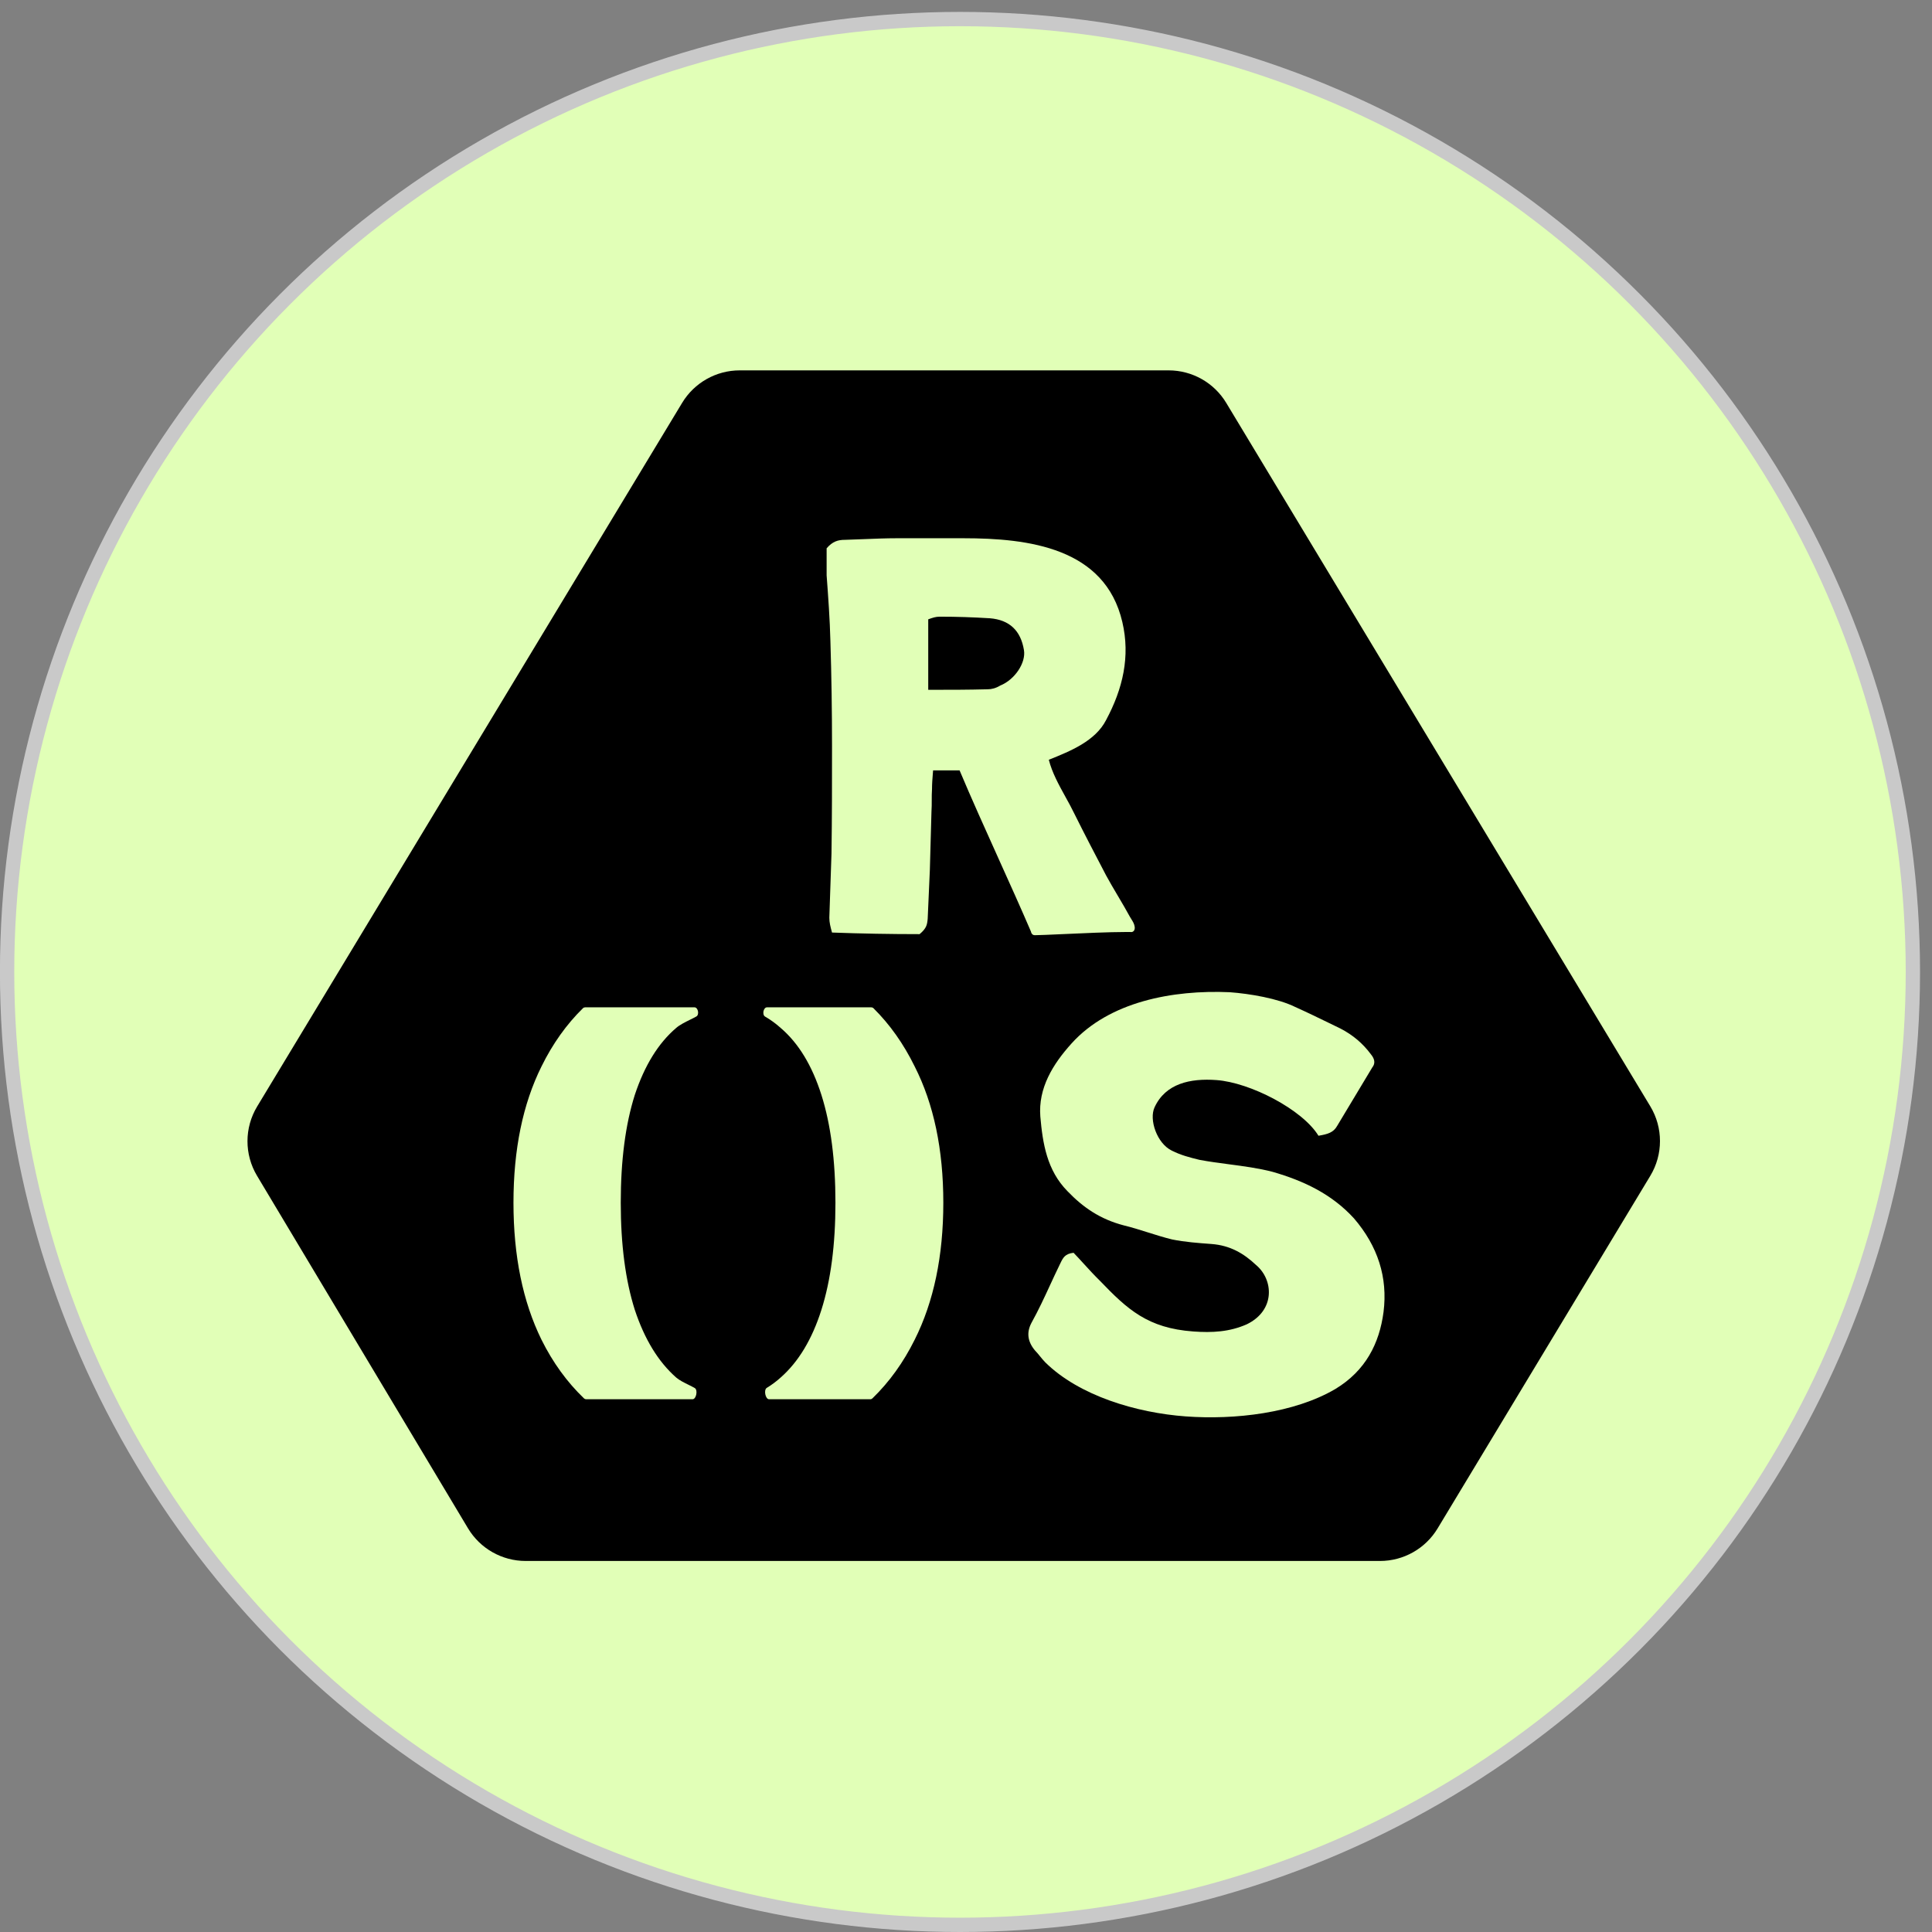
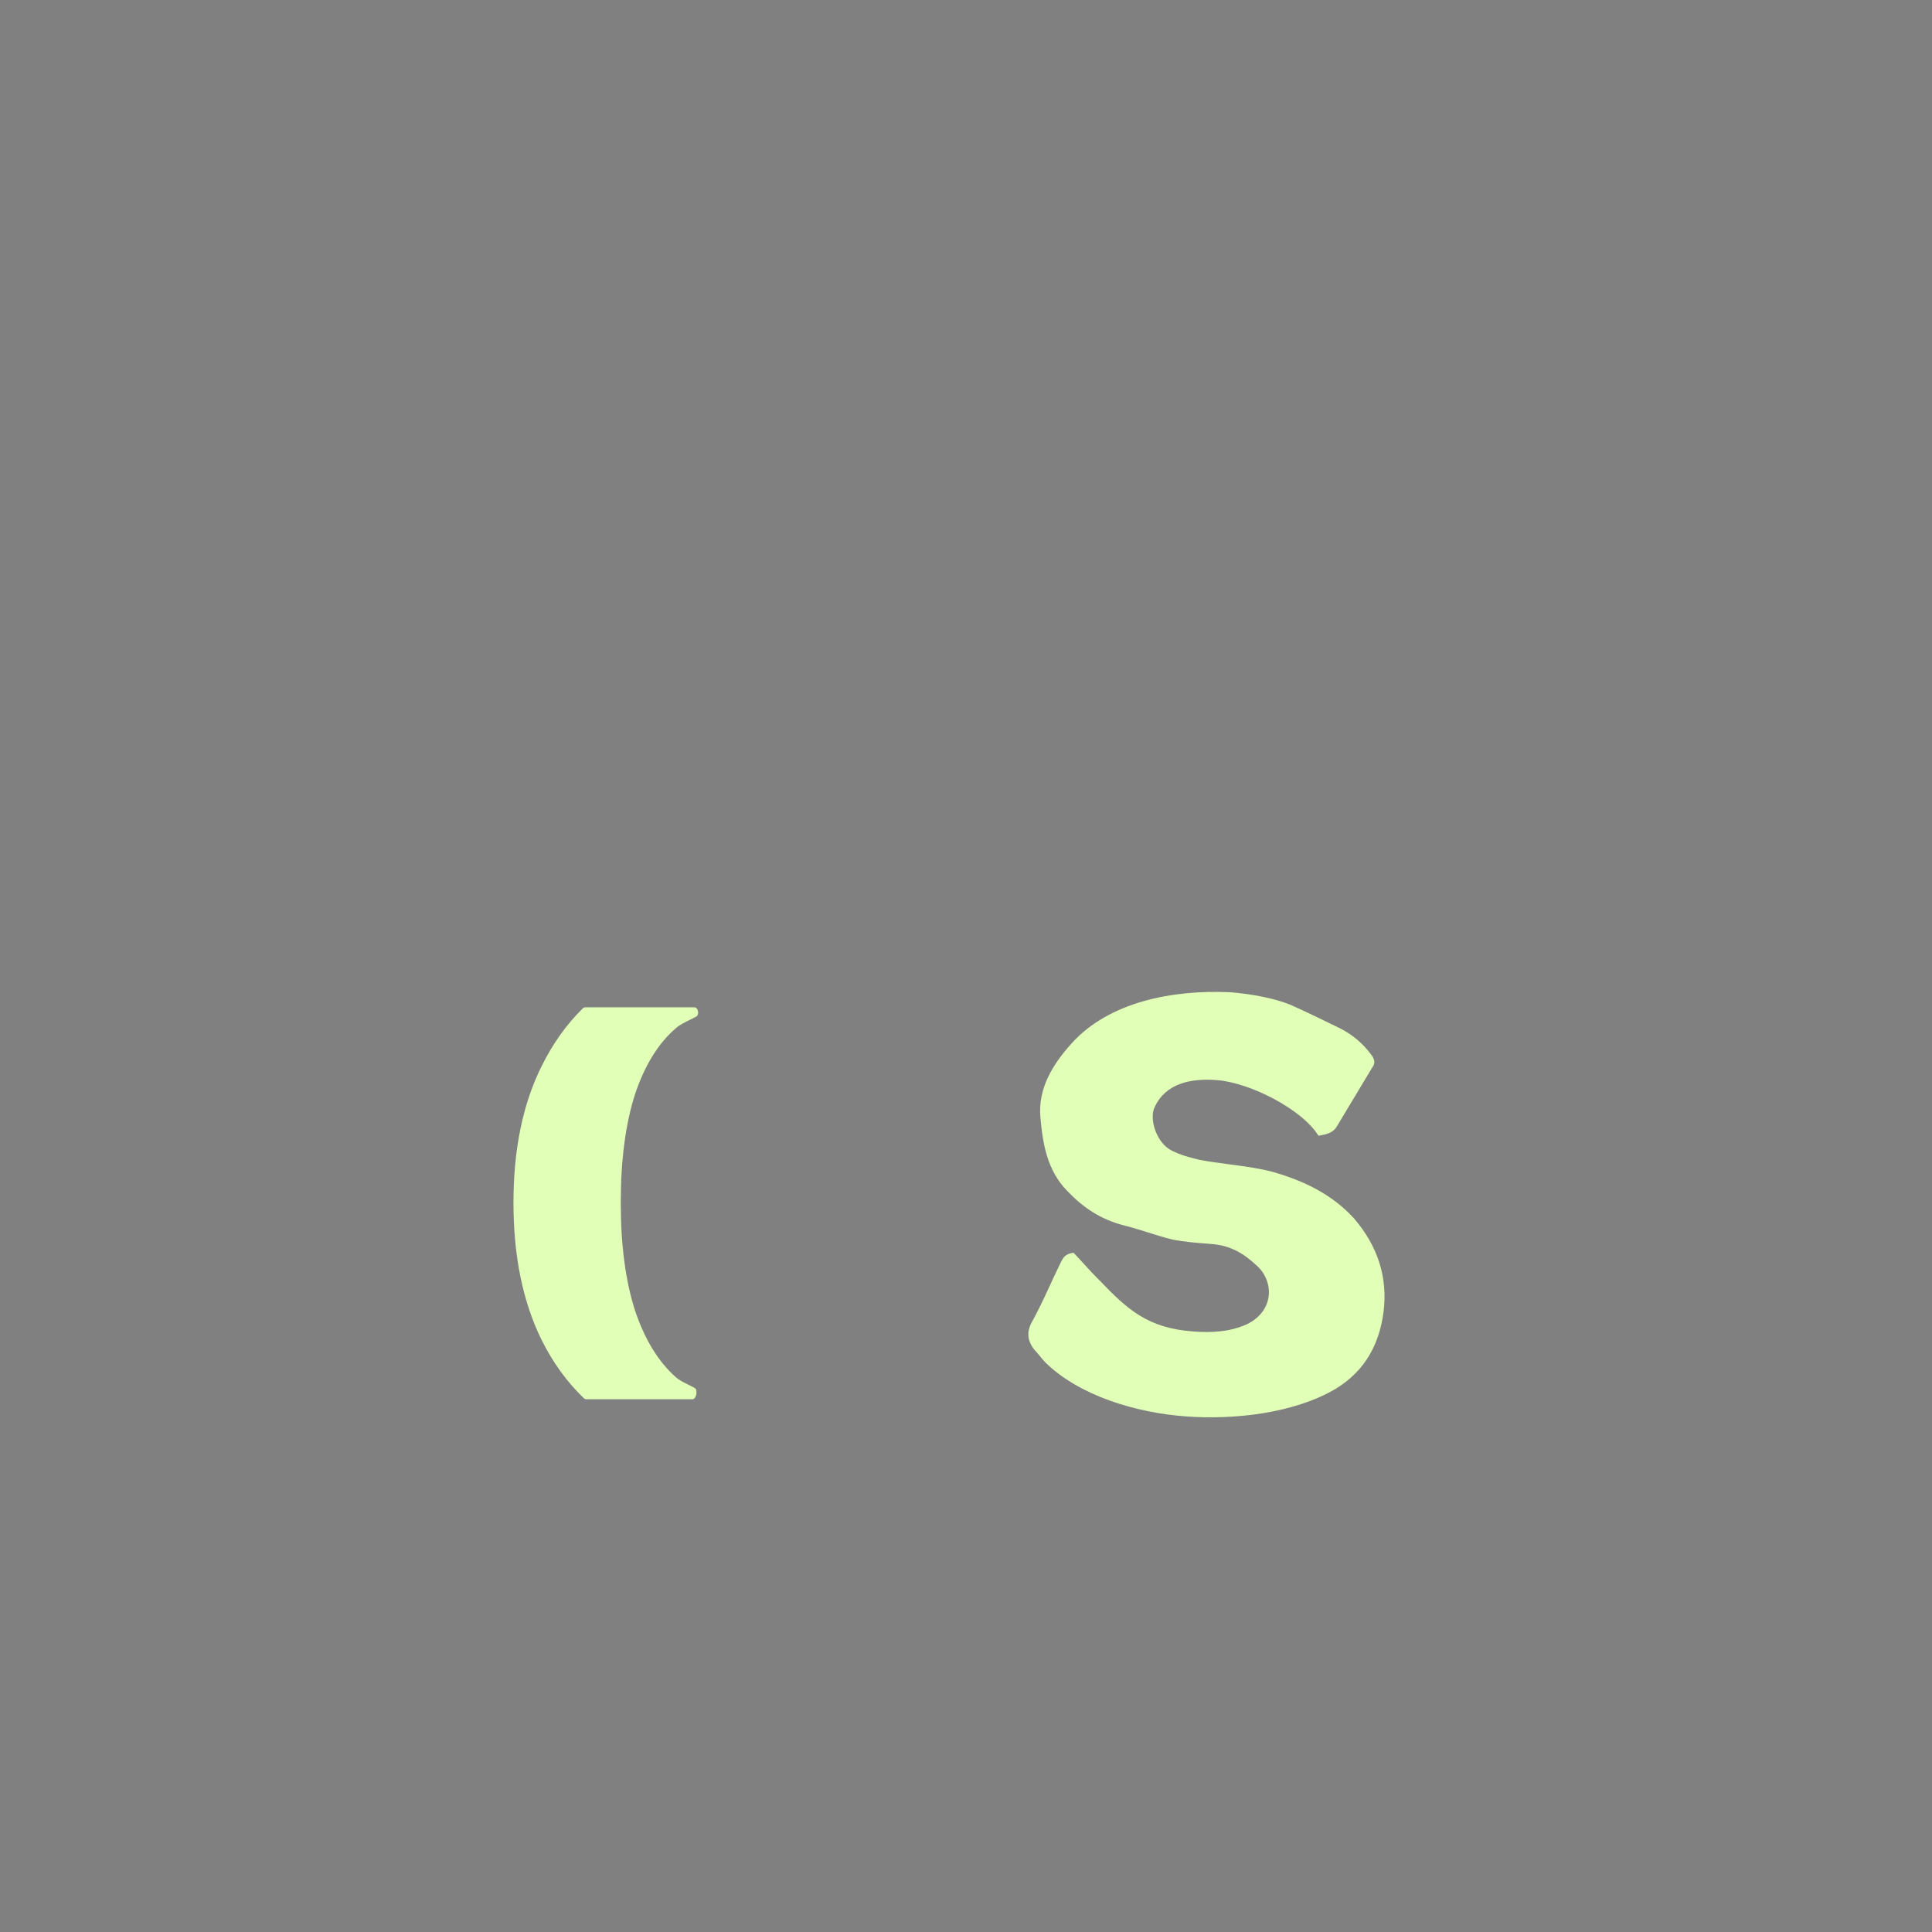
<svg xmlns="http://www.w3.org/2000/svg" width="135" height="135" viewBox="0 0 135 135" fill="none">
  <rect x="0" y="0" width="135" height="135" fill="#808080" stroke="none" />
-   <circle cx="67.08" cy="67.916" r="66.584" fill="#E1FFB7" stroke="#C9C9C9" />
-   <path d="M51.688 25.88C50.042 25.88 48.516 26.741 47.665 28.15L17.97 77.315C17.071 78.803 17.067 80.666 17.96 82.158L32.699 106.787C33.548 108.206 35.079 109.074 36.732 109.074H96.428C98.075 109.074 99.602 108.212 100.452 106.802L115.317 82.16C116.217 80.668 116.217 78.799 115.317 77.306L85.684 28.153C84.834 26.742 83.307 25.88 81.659 25.88H51.688Z" fill="black" />
-   <path fill-rule="evenodd" clip-rule="evenodd" d="M79.287 64.755C79.325 65.014 79.174 65.162 78.985 65.125H78.608C77.506 65.125 75.693 65.207 74.27 65.272L74.27 65.272C73.352 65.313 72.597 65.348 72.3 65.348C72.187 65.348 72.074 65.274 72.036 65.088C71.349 63.488 70.568 61.757 69.778 60.007C68.833 57.911 67.875 55.788 67.051 53.83H65.201C65.196 53.895 65.191 53.959 65.186 54.022L65.185 54.023C65.153 54.422 65.125 54.775 65.125 55.127C65.106 55.404 65.106 55.663 65.106 55.923C65.106 56.182 65.106 56.441 65.087 56.719L64.974 60.793L64.823 64.2C64.785 64.607 64.748 64.866 64.257 65.274C62.217 65.274 60.178 65.237 58.138 65.162C58.025 64.755 57.95 64.459 57.95 64.126L58.101 59.645C58.138 57.126 58.138 54.682 58.138 52.164C58.138 49.683 58.101 47.239 58.025 44.794C57.987 43.276 57.874 41.721 57.761 40.202V38.314C58.176 37.832 58.554 37.721 59.045 37.721C59.477 37.708 59.905 37.691 60.329 37.674C61.125 37.642 61.906 37.61 62.67 37.61H67.315C71.885 37.61 77.214 38.277 78.423 43.461C78.989 45.868 78.461 48.127 77.29 50.312C76.541 51.781 74.79 52.485 73.325 53.074L73.287 53.09C73.517 53.995 73.99 54.848 74.446 55.674C74.663 56.065 74.875 56.449 75.058 56.83C75.775 58.274 76.53 59.718 77.286 61.163L77.286 61.163C77.493 61.552 77.805 62.079 78.116 62.607L78.117 62.607C78.428 63.135 78.74 63.663 78.948 64.052C78.981 64.11 79.015 64.164 79.048 64.216C79.161 64.397 79.258 64.554 79.287 64.755ZM64.861 43.276V48.201C66.409 48.201 67.621 48.201 69.019 48.164C69.283 48.164 69.585 48.09 69.888 47.905C70.907 47.498 71.7 46.313 71.549 45.424C71.323 44.054 70.53 43.313 69.17 43.202C67.924 43.128 66.9 43.091 65.654 43.091C65.39 43.091 65.163 43.165 64.861 43.276Z" fill="#E1FFB7" />
  <path d="M75.017 87.539C75.256 87.787 75.493 88.047 75.732 88.309C76.098 88.71 76.47 89.117 76.859 89.497C78.783 91.499 80.198 92.805 83.374 93.037C84.704 93.135 85.917 93.068 87.121 92.536C89.134 91.558 88.988 89.414 87.769 88.394C86.921 87.595 85.971 87.022 84.64 86.924C83.739 86.858 82.795 86.789 81.902 86.608C81.33 86.469 80.771 86.292 80.213 86.116C79.654 85.939 79.095 85.763 78.523 85.624C76.872 85.193 75.681 84.369 74.598 83.242C73.152 81.779 72.859 79.896 72.694 78.022C72.537 76.033 73.565 74.362 74.88 72.907C77.508 69.997 81.927 69.156 85.927 69.332C87.343 69.436 89.292 69.768 90.5 70.361C91.346 70.742 92.119 71.119 92.893 71.495C93.15 71.621 93.408 71.746 93.668 71.872C94.541 72.324 95.232 72.917 95.782 73.656C96.059 73.986 96.123 74.301 95.885 74.594L93.43 78.681C93.181 79.128 92.784 79.254 92.129 79.361C91.011 77.534 87.364 75.643 85.004 75.471C83.158 75.336 81.448 75.715 80.68 77.365C80.272 78.227 80.84 79.898 81.882 80.401C82.506 80.718 83.141 80.881 83.819 81.046C84.499 81.174 85.188 81.264 85.876 81.355C86.911 81.491 87.943 81.627 88.935 81.886C91.09 82.509 93.05 83.428 94.608 85.132C96.278 87.077 96.981 89.262 96.675 91.683C96.385 93.873 95.426 95.78 93.305 97.06C90.42 98.75 86.287 99.223 82.853 98.972C79.42 98.721 75.408 97.536 73.034 95.19C72.894 95.044 72.785 94.91 72.676 94.776C72.567 94.642 72.459 94.508 72.318 94.362C71.803 93.743 71.719 93.116 72.07 92.443C72.555 91.572 72.968 90.678 73.378 89.79C73.6 89.311 73.82 88.833 74.051 88.361C74.067 88.328 74.083 88.296 74.098 88.265L74.098 88.265C74.275 87.897 74.417 87.603 75.017 87.539Z" fill="#E1FFB7" />
  <path d="M40.734 70.45C40.775 70.41 40.829 70.388 40.886 70.388H48.527C48.782 70.388 48.88 70.9 48.66 71.026C48.536 71.097 48.383 71.173 48.222 71.252C47.878 71.423 47.493 71.613 47.253 71.824C46.003 72.888 45.038 74.451 44.356 76.512C43.703 78.573 43.376 81.083 43.376 84.042C43.376 86.967 43.703 89.461 44.356 91.522C45.038 93.583 46.003 95.162 47.253 96.259C47.46 96.441 47.797 96.608 48.104 96.76C48.27 96.842 48.428 96.92 48.55 96.993C48.775 97.127 48.653 97.774 48.391 97.774H40.958C40.902 97.774 40.848 97.752 40.808 97.714C39.62 96.574 38.63 95.208 37.838 93.616C36.532 90.957 35.879 87.765 35.879 84.042C35.879 80.318 36.532 77.144 37.838 74.517C38.614 72.939 39.579 71.583 40.734 70.45Z" fill="#E1FFB7" />
-   <path d="M53.461 71.035C53.24 70.907 53.34 70.388 53.595 70.388H60.882C60.939 70.388 60.994 70.41 61.034 70.45C62.179 71.584 63.138 72.939 63.913 74.517C65.248 77.144 65.915 80.318 65.915 84.042C65.915 87.765 65.248 90.957 63.913 93.616C63.122 95.208 62.138 96.573 60.961 97.713C60.921 97.752 60.867 97.774 60.81 97.774H53.741C53.478 97.774 53.355 97.115 53.578 96.979C53.917 96.774 54.239 96.534 54.545 96.259C55.794 95.162 56.745 93.583 57.398 91.522C58.051 89.461 58.377 86.967 58.377 84.042C58.377 81.083 58.051 78.573 57.398 76.512C56.745 74.451 55.794 72.888 54.545 71.824C54.204 71.519 53.843 71.255 53.461 71.035Z" fill="#E1FFB7" />
</svg>